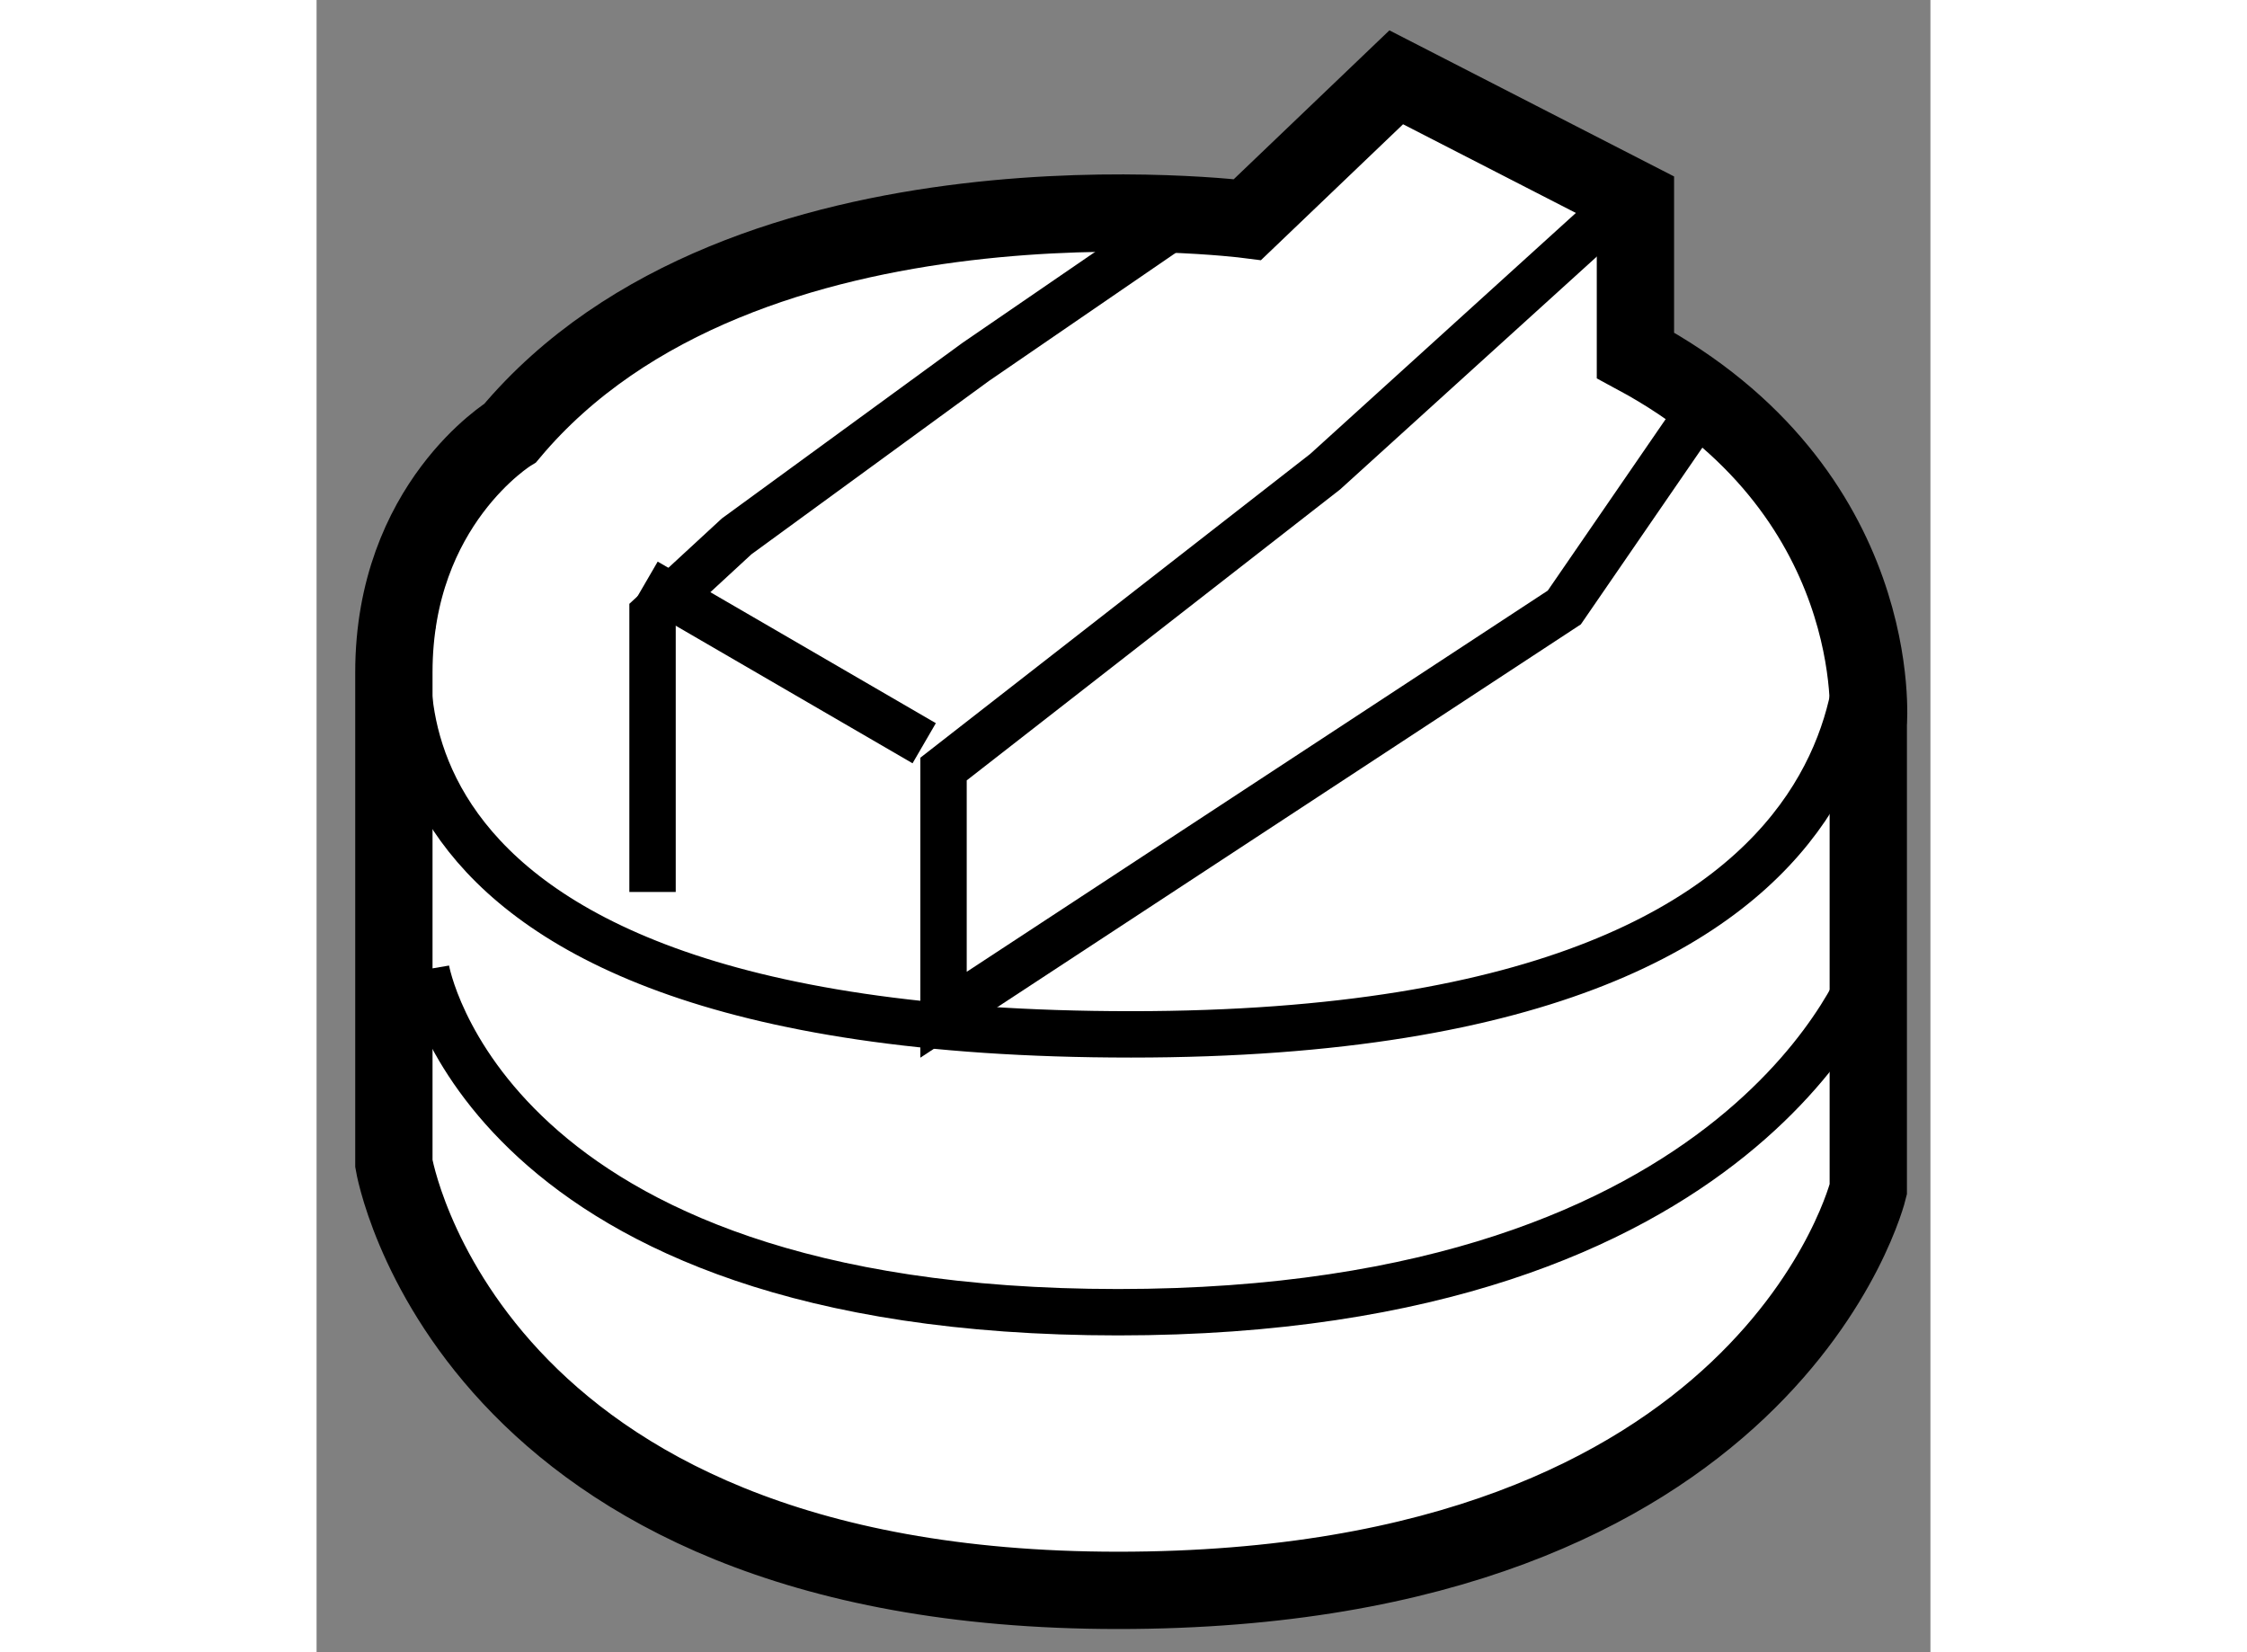
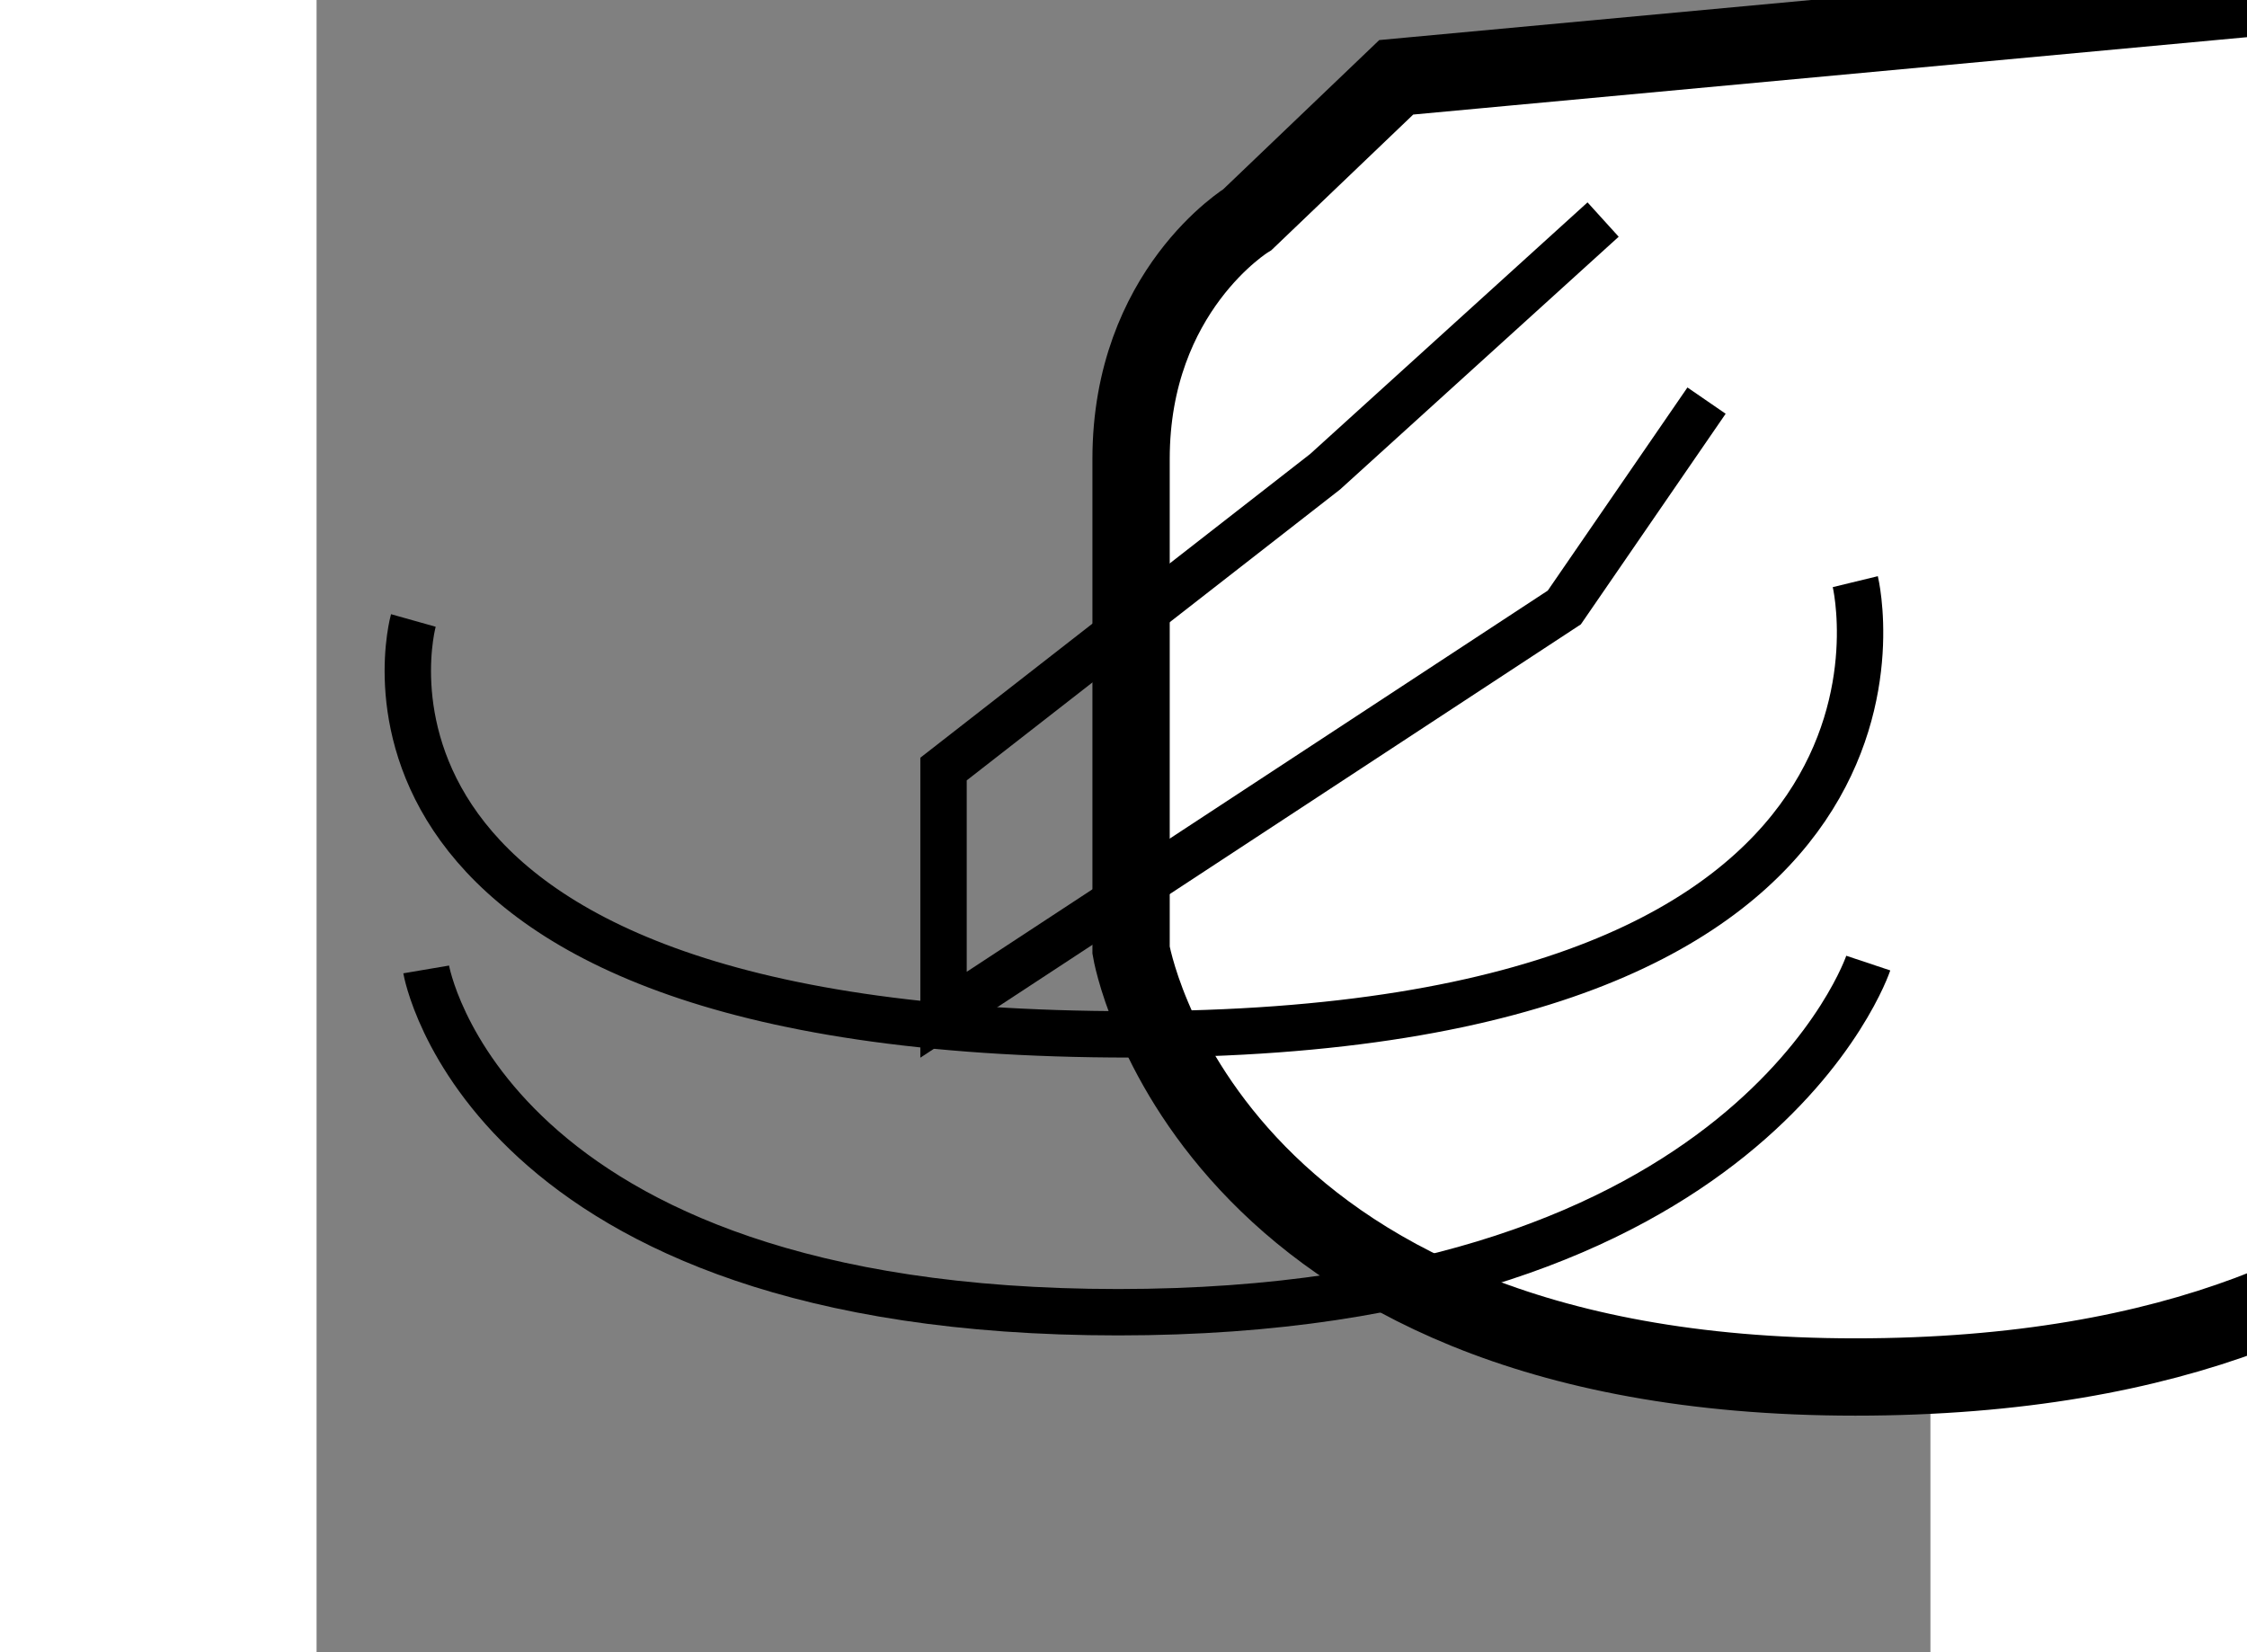
<svg xmlns="http://www.w3.org/2000/svg" version="1.1" x="0px" y="0px" width="244.8px" height="180px" viewBox="83.397 9.8 10.438 10.686" enable-background="new 0 0 244.8 180" xml:space="preserve">
  <rect x="83.397" y="9.8" width="10.438" height="10.686" fill="#808080" stroke="none" />
  <g>
-     <path fill="#FFFFFF" stroke="#000000" stroke-width="0.5" d="M89.418,11.22c0,0-3.262-0.418-4.768,1.38     c0,0-0.753,0.46-0.753,1.548c0,1.087,0,3.178,0,3.178s0.46,2.76,4.684,2.76c4.225,0,4.852-2.593,4.852-2.593v-3.011     c0,0,0.125-1.506-1.506-2.384v-1.004L90.38,10.3L89.418,11.22z" />
+     <path fill="#FFFFFF" stroke="#000000" stroke-width="0.5" d="M89.418,11.22c0,0-0.753,0.46-0.753,1.548c0,1.087,0,3.178,0,3.178s0.46,2.76,4.684,2.76c4.225,0,4.852-2.593,4.852-2.593v-3.011     c0,0,0.125-1.506-1.506-2.384v-1.004L90.38,10.3L89.418,11.22z" />
    <path fill="none" stroke="#000000" stroke-width="0.3" d="M84.023,13.813c0,0-0.753,2.677,4.642,2.677s4.684-2.928,4.684-2.928" />
-     <polyline fill="none" stroke="#000000" stroke-width="0.3" points="85.57,15.569 85.57,13.771 86.114,13.269 87.661,12.14      89.125,11.136   " />
    <polyline fill="none" stroke="#000000" stroke-width="0.3" points="92.387,12.391 91.467,13.729 87.452,16.363 87.452,14.774      89.92,12.851 91.718,11.22   " />
-     <line fill="none" stroke="#000000" stroke-width="0.3" x1="85.528" y1="13.562" x2="87.327" y2="14.607" />
    <path fill="none" stroke="#000000" stroke-width="0.3" d="M84.106,16.07c0,0,0.377,2.217,4.475,2.217     c4.099,0,4.852-2.258,4.852-2.258" />
  </g>
</svg>